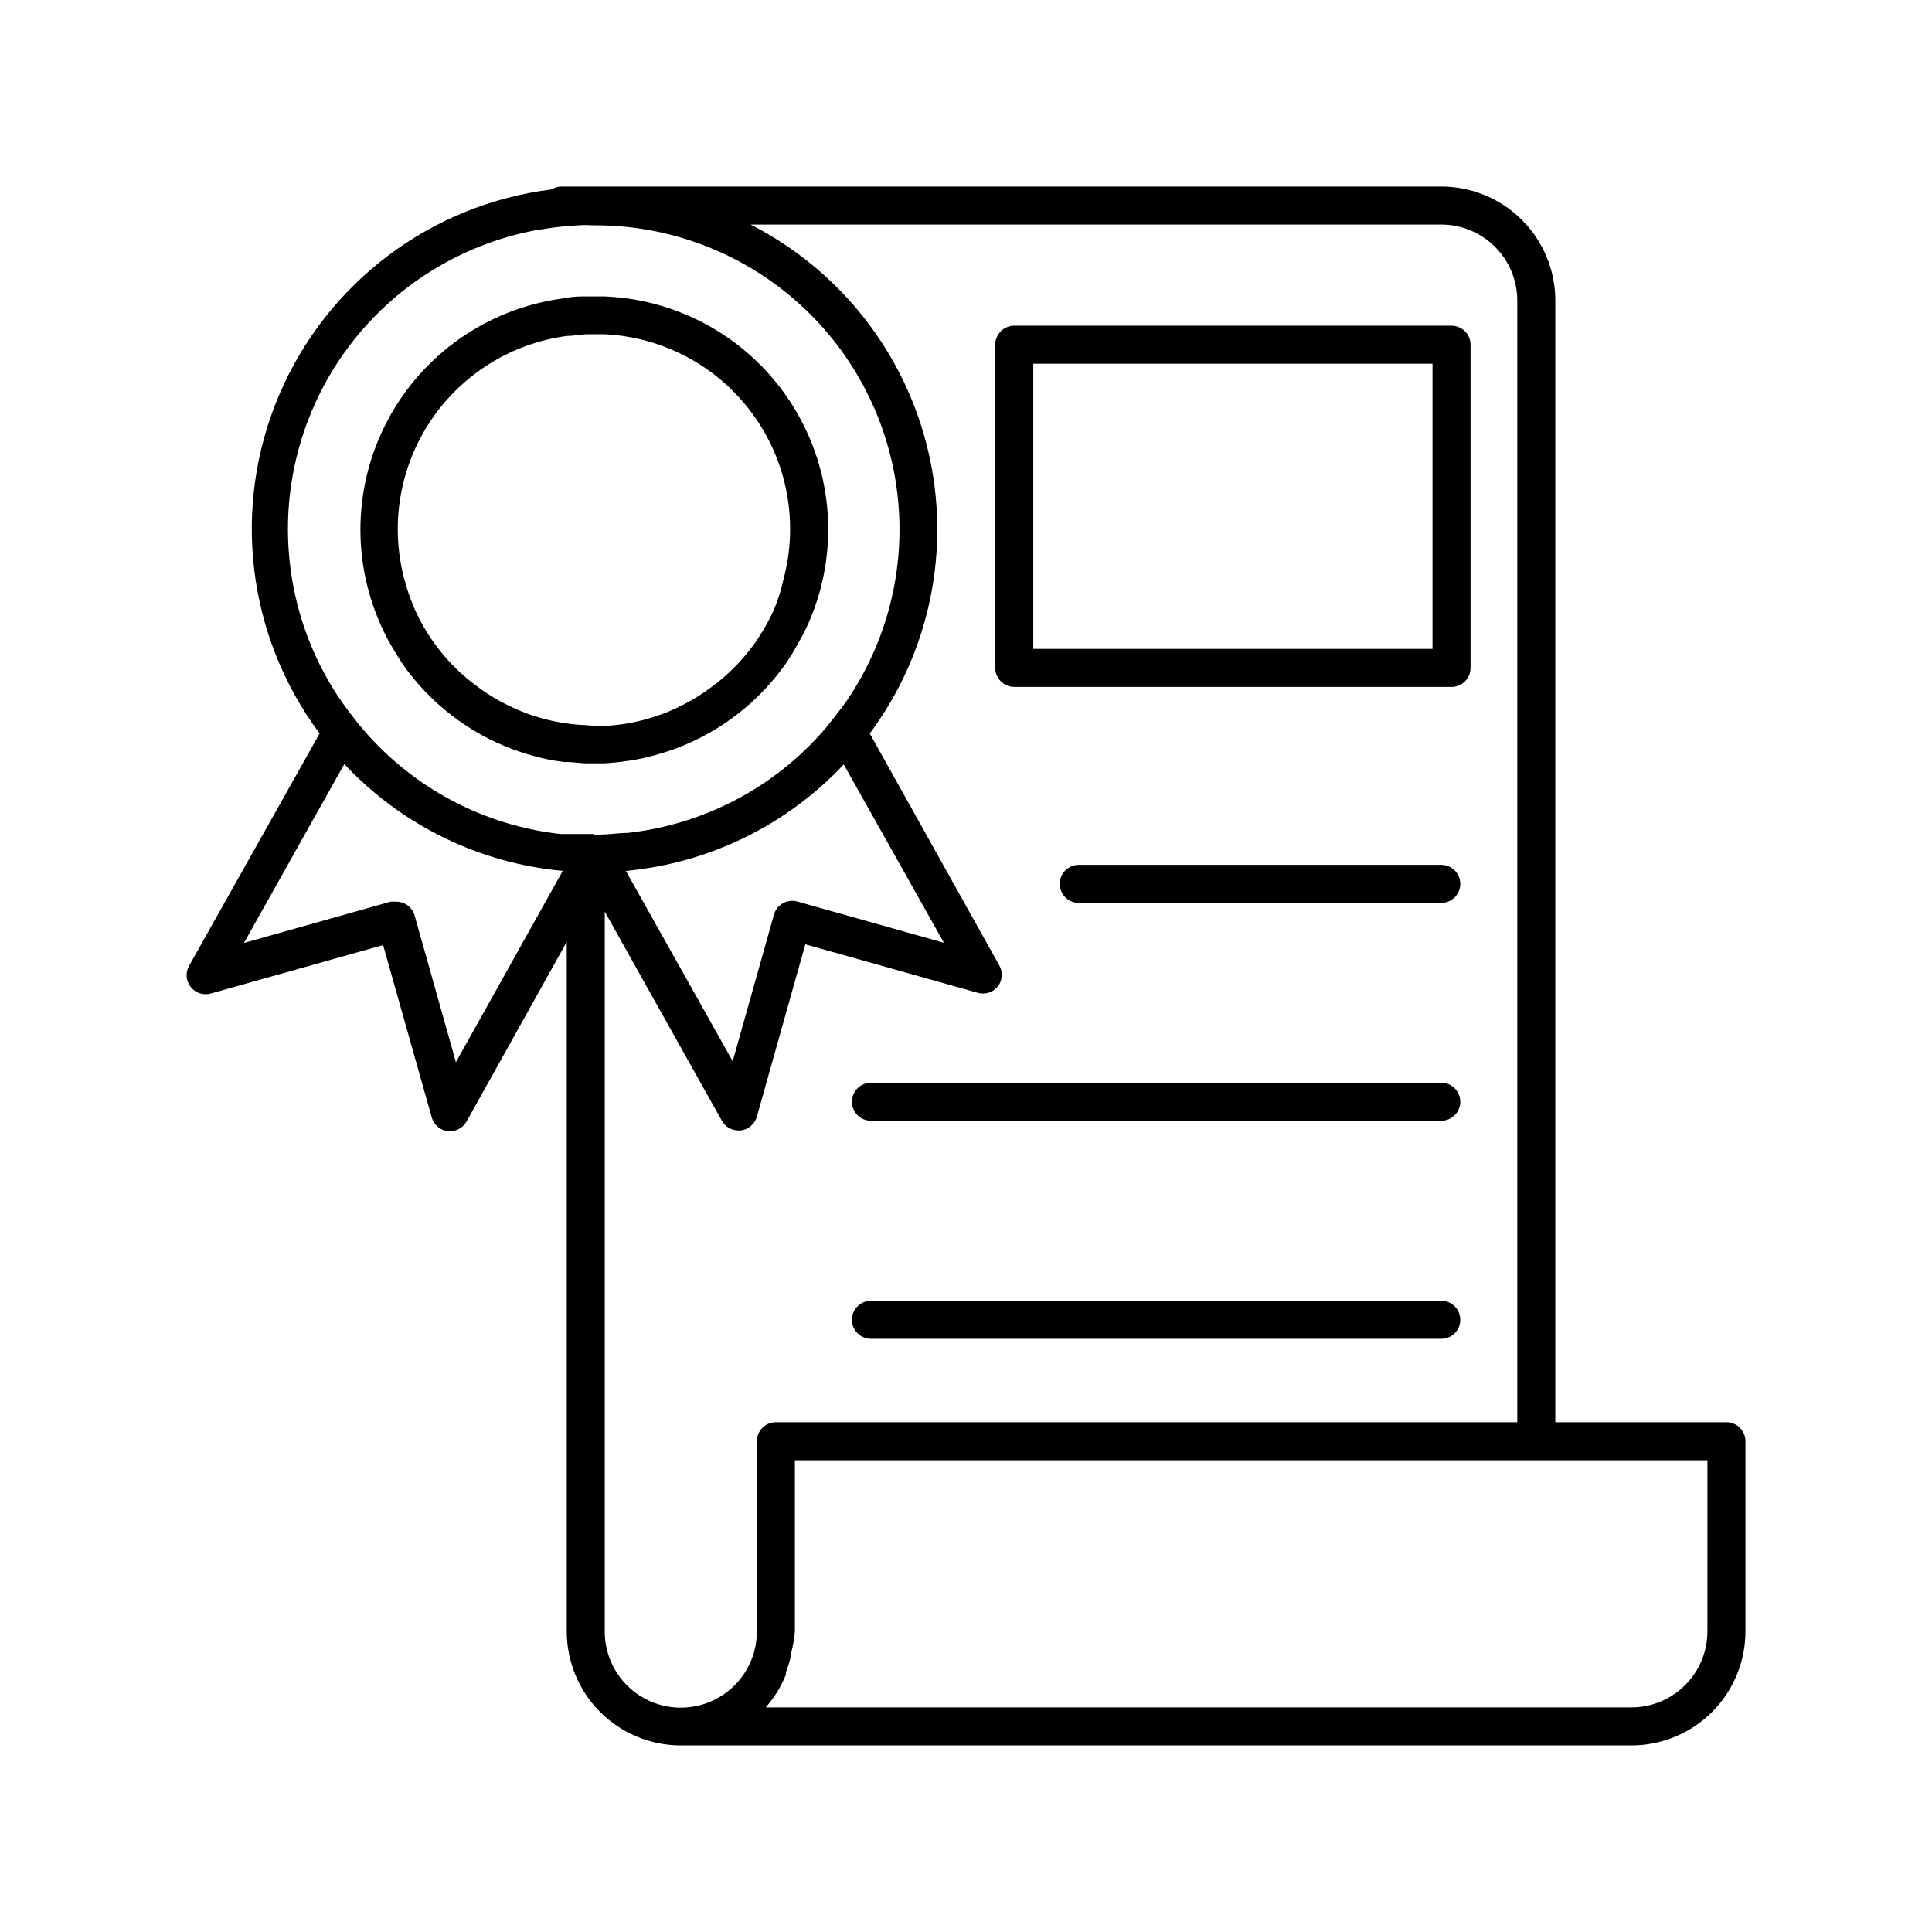
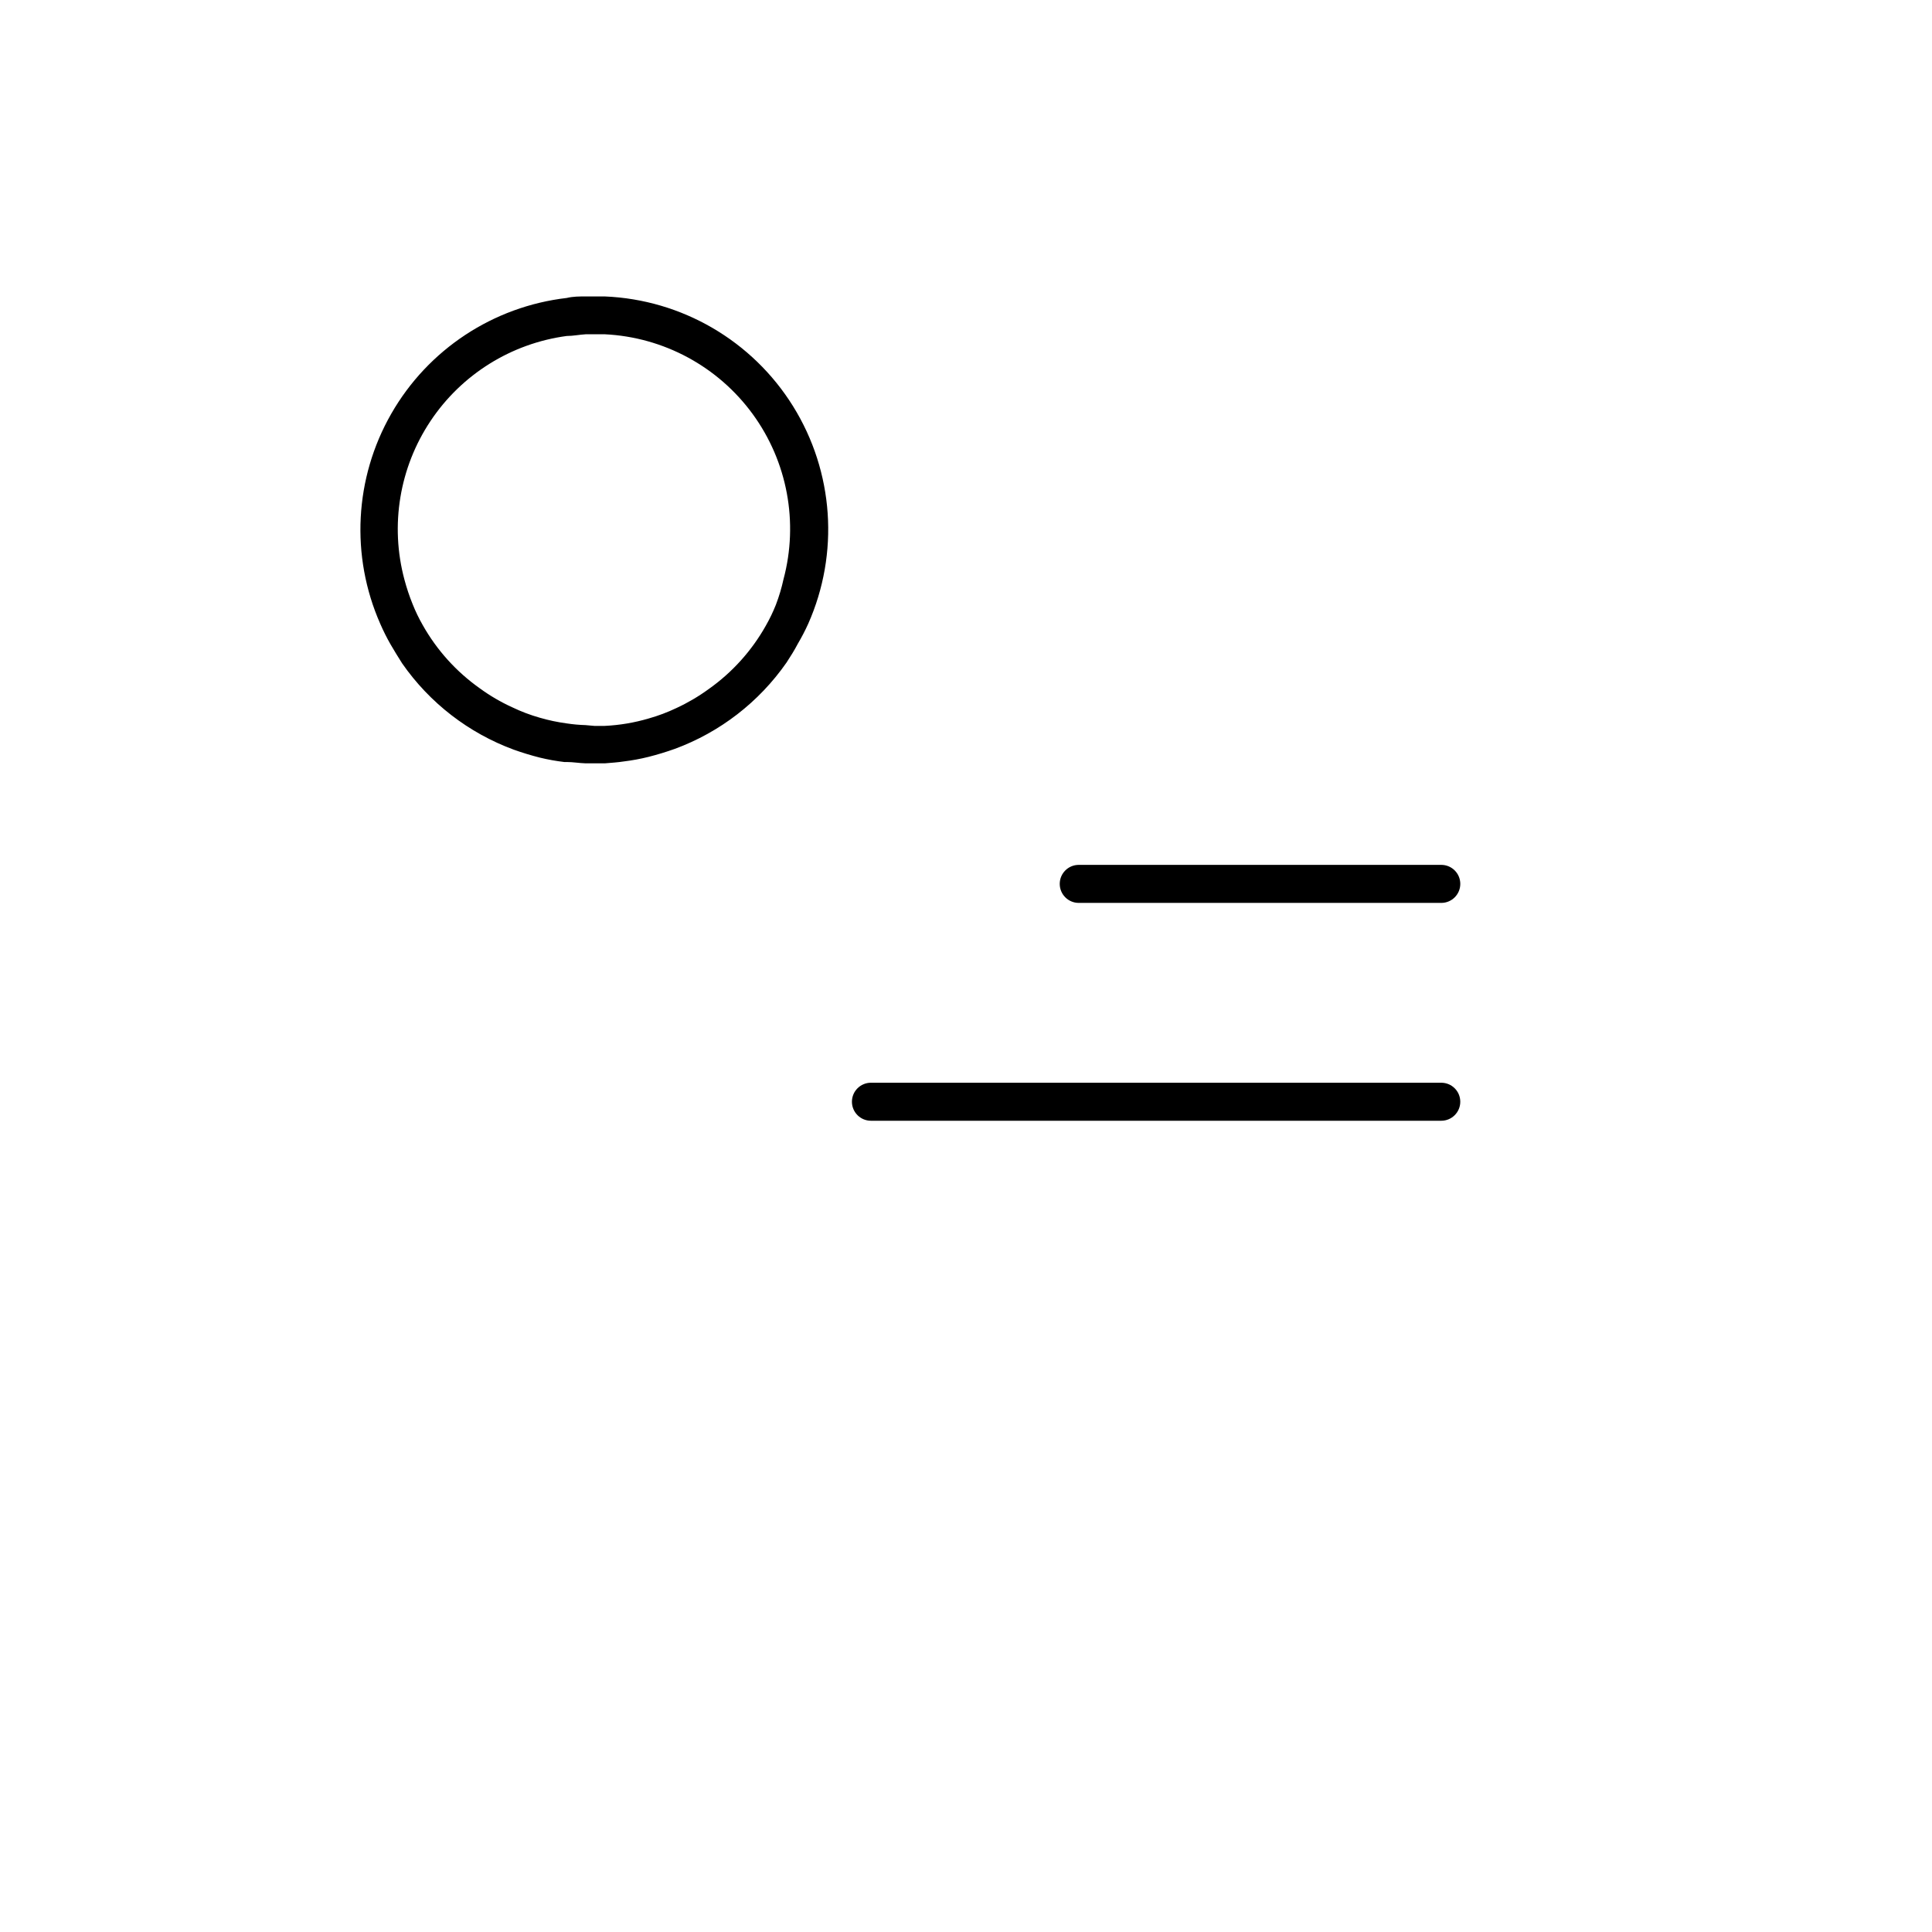
<svg xmlns="http://www.w3.org/2000/svg" fill="#000000" width="800px" height="800px" version="1.1" viewBox="144 144 512 512">
  <g>
-     <path d="m601.52 520.91h-45.344v-297.25c0-8.016-3.184-15.703-8.855-21.375-5.668-5.668-13.355-8.852-21.375-8.852h-233.21c-0.879 0.008-1.734 0.273-2.469 0.754-32.051 3.969-59.574 24.688-72.254 54.387-12.684 29.703-8.613 63.91 10.688 89.805l-34.613 61.617c-0.984 1.773-0.809 3.965 0.445 5.562 1.254 1.594 3.344 2.281 5.301 1.742l45.695-12.848 12.898 45.695c0.551 1.949 2.219 3.379 4.231 3.629h0.605c1.816-0.004 3.492-0.988 4.383-2.57l26.551-47.609v182.73c0 8.016 3.184 15.707 8.852 21.375 5.672 5.668 13.359 8.852 21.375 8.852h251.91c8.016 0 15.707-3.184 21.375-8.852s8.852-13.359 8.852-21.375v-50.383c0-1.336-0.527-2.617-1.473-3.562-0.945-0.941-2.227-1.473-3.562-1.473zm-336.7-95.422-10.934-38.844c-0.629-2.242-2.711-3.766-5.039-3.68-0.453-0.047-0.906-0.047-1.359 0l-38.844 10.934 26.602-47.41c15.176 16.207 35.773 26.281 57.887 28.316zm36.676-60.457h-2.922-4.383-1.613c-20.148-2.242-38.711-11.992-51.992-27.309-1.211-1.359-2.316-2.769-3.426-4.231-1.109-1.461-2.215-2.922-3.273-4.484h-0.004c-15.027-22.496-17.77-51.035-7.301-75.98 10.473-24.949 32.762-42.977 59.348-48.008l5.039-0.754c2.066-0.25 4.18-0.402 6.297-0.555 2.117-0.152 2.82 0 4.281 0 19.527-0.055 38.41 6.981 53.141 19.801 14.73 12.82 24.305 30.551 26.949 49.898 2.641 19.348-1.828 38.996-12.578 55.297-1.008 1.562-2.117 3.023-3.273 4.484-1.16 1.461-2.215 2.871-3.375 4.231h-0.004c-13.293 15.328-31.879 25.078-52.043 27.305-1.965 0-3.981 0.301-5.996 0.402-1.059 0.004-1.965 0.152-2.871 0.152zm92.652 28.816-38.844-10.934c-2.672-0.742-5.441 0.812-6.199 3.477l-10.934 38.844-28.312-50.43c22.043-2.043 42.578-12.078 57.738-28.215zm-49.578 132.1v50.383c0.02 5.352-2.094 10.496-5.871 14.289-3.781 3.793-8.91 5.926-14.266 5.93-5.352 0.004-10.488-2.121-14.273-5.91-3.789-3.797-5.91-8.945-5.894-14.309v-190.74l31.035 55.418c0.898 1.602 2.598 2.586 4.434 2.57h0.555c2.031-0.23 3.723-1.66 4.281-3.629l12.848-45.695 45.695 12.848c1.965 0.566 4.074-0.113 5.34-1.711 1.188-1.559 1.363-3.66 0.453-5.391l-34.41-61.617c15.922-21.426 21.594-48.777 15.504-74.766-6.086-25.988-23.312-47.977-47.09-60.105h183.03c5.348 0 10.473 2.125 14.25 5.902 3.781 3.781 5.902 8.906 5.902 14.25v297.25h-196.48c-2.781 0-5.039 2.254-5.039 5.035zm251.91 50.383c0 5.344-2.125 10.469-5.902 14.25-3.781 3.777-8.906 5.902-14.25 5.902h-229.38c1.012-1.203 1.953-2.465 2.82-3.777l0.402-0.656c0.816-1.371 1.523-2.801 2.117-4.281v-0.605c0.598-1.555 1.07-3.156 1.41-4.785v-0.453c0.484-1.832 0.805-3.703 0.957-5.594v-45.344h241.83z" />
    <path d="m309.31 345.79c2.207-0.27 4.394-0.672 6.551-1.211 2.383-0.605 4.703-1.309 6.953-2.117v0.004c11.98-4.414 22.32-12.398 29.621-22.875 1.059-1.613 2.066-3.223 3.023-5.039 1-1.695 1.91-3.445 2.723-5.238 8.289-18.691 6.793-40.273-4-57.641-10.793-17.367-29.48-28.27-49.91-29.113h-2.672-2.367c-1.715 0-3.375 0-5.039 0.402h0.004c-19.5 2.266-36.766 13.656-46.516 30.695-9.754 17.039-10.832 37.695-2.91 55.656 0.809 1.863 1.715 3.68 2.723 5.441 0.957 1.664 1.965 3.273 3.074 5.039 7.281 10.473 17.605 18.457 29.57 22.871 2.25 0.805 4.566 1.512 6.953 2.117 2.125 0.516 4.277 0.902 6.449 1.16h0.656c1.664 0 3.324 0.301 5.039 0.352h5.035c1.766-0.152 3.477-0.254 5.039-0.504zm-10.078-9.621 0.004-0.004c-1.688-0.047-3.371-0.199-5.039-0.453-2.418-0.324-4.812-0.828-7.156-1.512-2.508-0.711-4.953-1.637-7.305-2.769-3.035-1.379-5.922-3.07-8.613-5.039-6.219-4.402-11.383-10.133-15.117-16.777-1.02-1.781-1.91-3.633-2.668-5.539-0.859-2.121-1.582-4.289-2.168-6.5-3.84-14.344-1.32-29.645 6.918-42 8.234-12.355 21.391-20.566 36.109-22.539 1.664 0 3.324-0.352 5.039-0.453h5.035c15.594 0.762 30.004 8.539 39.203 21.152 9.195 12.613 12.195 28.711 8.156 43.789-0.5 2.297-1.176 4.555-2.016 6.75-0.758 1.91-1.648 3.762-2.668 5.543-3.734 6.644-8.895 12.375-15.117 16.777-2.68 1.957-5.551 3.644-8.562 5.039-2.371 1.129-4.832 2.059-7.356 2.769-3.789 1.117-7.695 1.777-11.641 1.965h-2.769z" />
-     <path d="m528.67 326.04c1.336 0 2.617-0.531 3.562-1.477s1.477-2.227 1.477-3.562v-85.648 0.004c0-1.34-0.531-2.621-1.477-3.562-0.945-0.945-2.227-1.477-3.562-1.477h-115.88c-2.785 0-5.039 2.254-5.039 5.039v85.648-0.004c0 1.336 0.531 2.617 1.477 3.562 0.941 0.945 2.227 1.477 3.562 1.477zm-110.84-85.648h105.8v75.57h-105.8z" />
    <path d="m429.88 373.2c-2.781 0-5.039 2.258-5.039 5.039s2.258 5.039 5.039 5.039h96.074c2.785 0 5.039-2.258 5.039-5.039s-2.254-5.039-5.039-5.039z" />
    <path d="m374.81 441.01h151.14c2.785 0 5.039-2.254 5.039-5.039 0-2.781-2.254-5.035-5.039-5.035h-151.14c-2.781 0-5.039 2.254-5.039 5.035 0 2.785 2.258 5.039 5.039 5.039z" />
-     <path d="m374.81 498.8h151.14c2.785 0 5.039-2.258 5.039-5.039s-2.254-5.039-5.039-5.039h-151.14c-2.781 0-5.039 2.258-5.039 5.039s2.258 5.039 5.039 5.039z" />
  </g>
</svg>